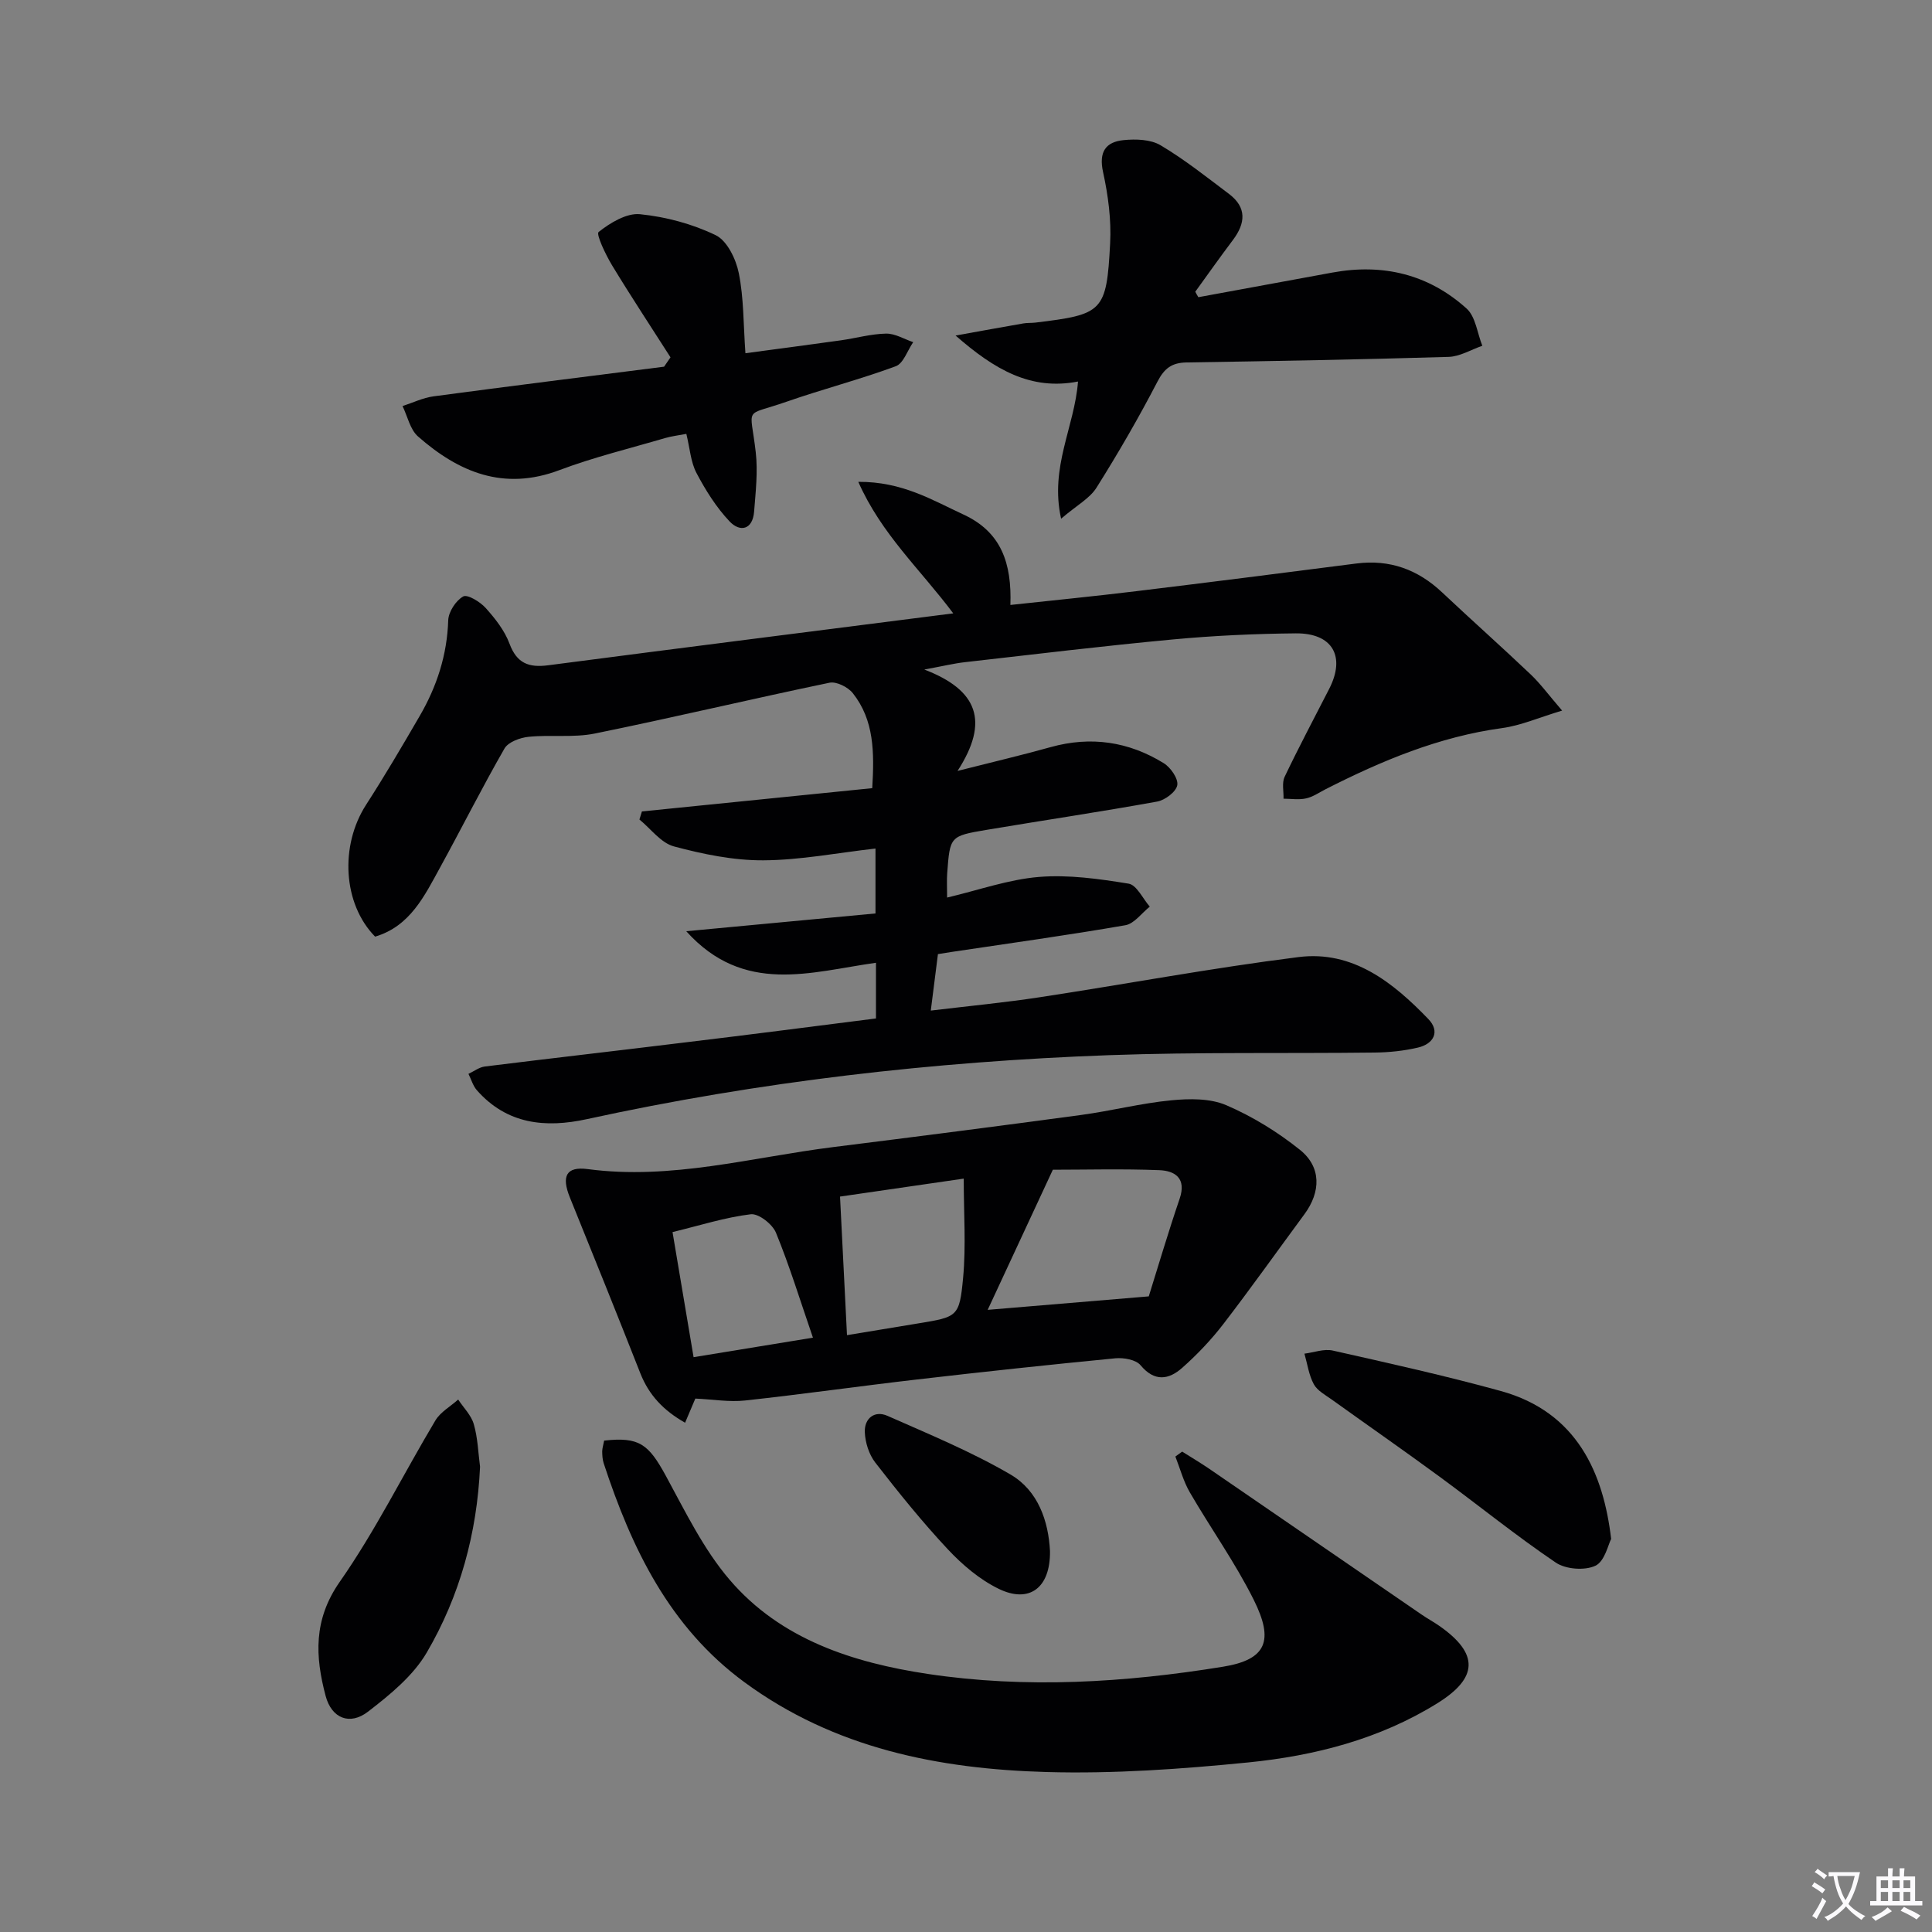
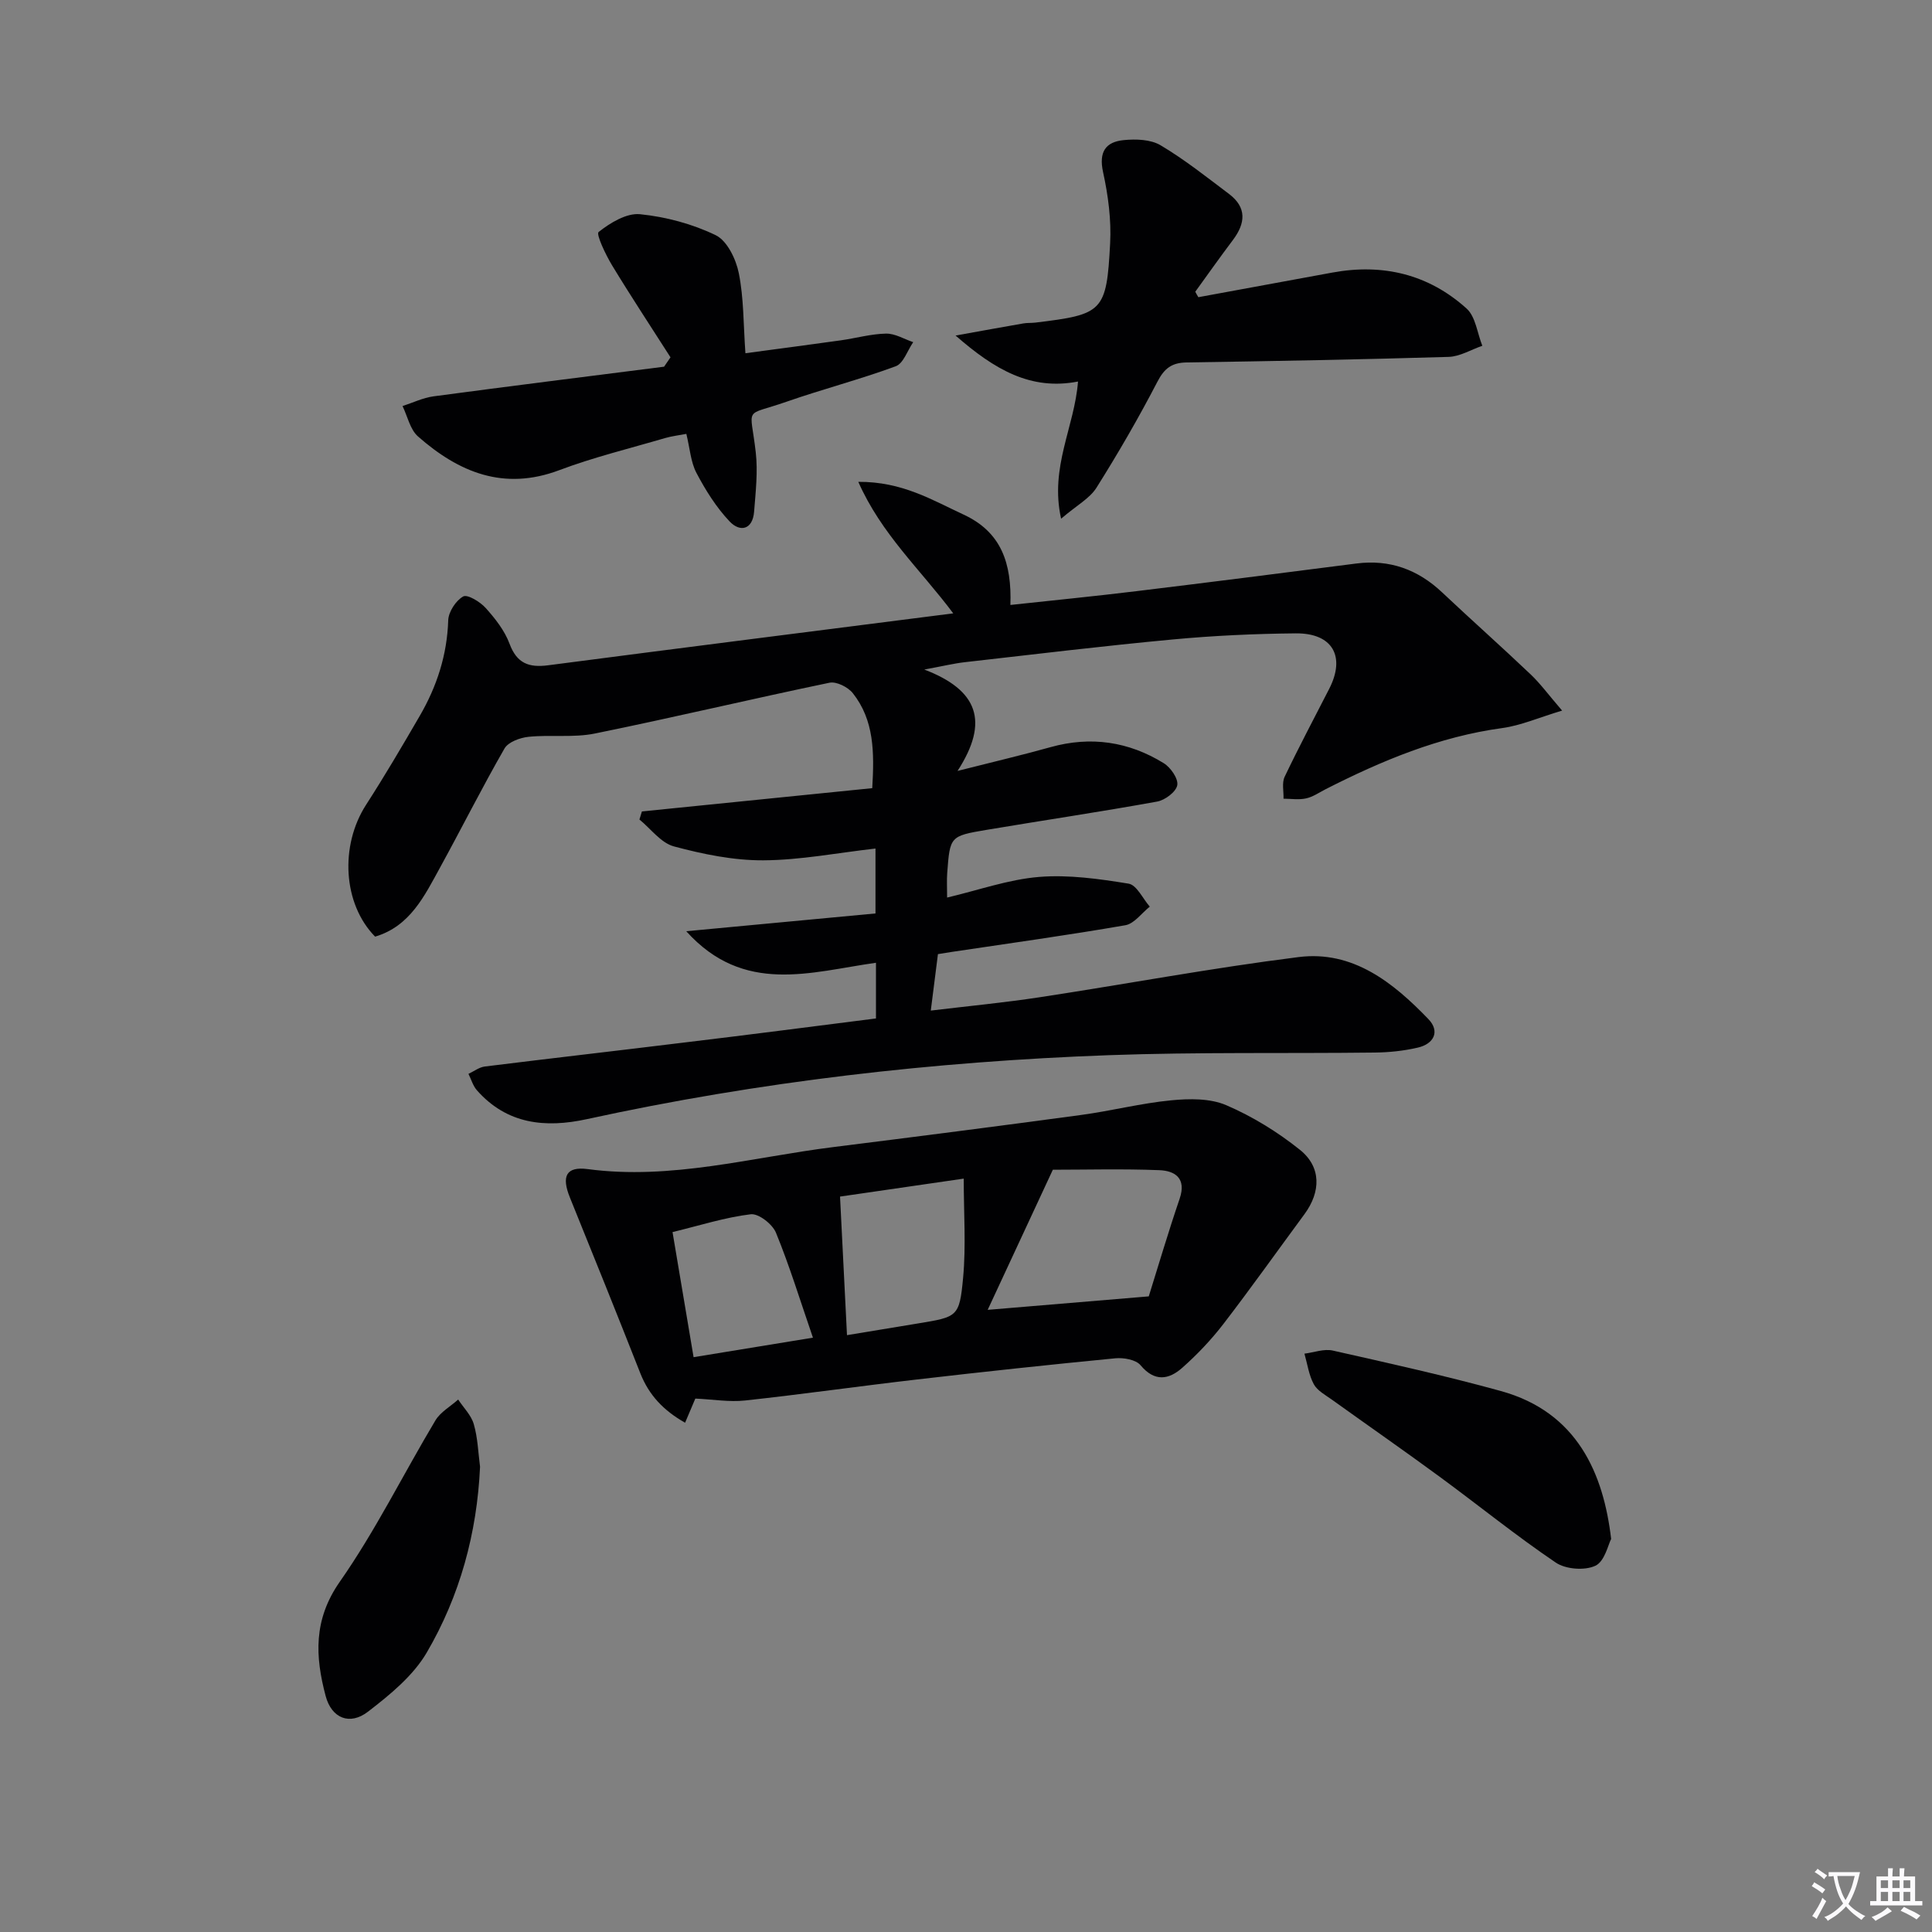
<svg xmlns="http://www.w3.org/2000/svg" enable-background="new 0 0 400 400" viewBox="0 0 400 400">
  <rect x="0" y="0" width="400" height="400" fill="#808080" stroke="none" />
  <path d="m377.9 391.2c-.2.3-.4.5-.6.8-.7-.6-1.4-1-2.2-1.5.2-.3.4-.5.5-.8.6.4 1.4.8 2.3 1.5zm-1.8 6.1c-.2-.2-.5-.4-.9-.6.4-.6.8-1.2 1.2-1.9s.7-1.3.9-1.9c.3.3.5.5.8.7-.7 1.3-1.4 2.6-2 3.7zm2.2-9c-.3.3-.5.5-.6.8-.6-.6-1.3-1.1-2-1.5.3-.3.5-.5.6-.7.6.5 1.3.9 2 1.4zm.3.2v-.9h2 4.5c-.3 1.3-.6 2.5-1 3.6s-.9 2.1-1.4 3c.4.5 1 1 1.6 1.4s1.2.8 1.9 1.1c-.3.2-.5.4-.8.8-.4-.3-1-.7-1.6-1.2s-1.2-1.1-1.6-1.6c-.5.6-1.1 1.1-1.7 1.6s-1.4.9-2.1 1.4c-.1-.3-.3-.5-.7-.8.6-.2 1.2-.5 1.9-1s1.4-1.1 2-1.8c-.5-.8-.9-1.6-1.2-2.5s-.6-2-.8-3.2c-.4.1-.7.1-1 .1zm2.5 2.7c.3 1 .7 1.7 1 2.2.3-.5.6-1.1 1-2s.6-1.9.9-3h-3.2-.4c.1.9.3 1.8.7 2.8z" fill="#fbfafc" />
  <path d="m396.5 388.5v1.5 3.6h1.5v.9c-.4 0-1 0-1.7 0h-7.9c-.5 0-.9 0-1.2 0v-.9h1.3v-3.5c0-.7 0-1.2 0-1.6h2.4c0-.8 0-1.4 0-1.7h1c0 .3-.1.8-.1 1.7h1.5c0-.8 0-1.4 0-1.7h1c0 .3-.1.9-.1 1.7zm-8.2 9.2c-.2-.3-.5-.5-.8-.8.8-.3 1.4-.6 1.9-.9s1-.7 1.4-1.1c.3.3.6.5.9.8-1.6 1-2.8 1.6-3.4 2zm2.6-6.8v-1.6h-1.5v1.6zm0 2.7v-1.9h-1.5v1.9zm2.4-2.7v-1.6h-1.5v1.6zm0 2.7v-1.9h-1.5v1.9zm.2 2 .7-.8c.4.2.9.5 1.6.8s1.3.7 1.8 1c-.3.3-.5.5-.8.8-.4-.3-1.5-1-3.3-1.8zm2-4.7v-1.6h-1.4v1.6zm0 2.7v-1.9h-1.4v1.9z" fill="#fbfafc" />
  <g fill="#010103">
    <path d="m181.36 210.86c0-4.14 0-7.59 0-11.53-13.48 1.89-27.34 6.73-39.28-6.53 13.71-1.29 26.31-2.47 39.18-3.68 0-4.78 0-8.86 0-13.44-7.87.89-15.55 2.4-23.24 2.44-6.18.03-12.48-1.27-18.49-2.88-2.69-.72-4.78-3.64-7.14-5.57.17-.56.34-1.11.51-1.67 15.8-1.6 31.61-3.19 47.69-4.82.44-7.44.4-14.06-4.01-19.65-1-1.27-3.4-2.48-4.84-2.18-16.22 3.37-32.35 7.22-48.59 10.52-4.43.9-9.16.21-13.72.68-1.76.18-4.2 1.07-4.98 2.42-4.64 8.07-8.82 16.41-13.3 24.57-3.26 5.93-6.23 12.23-13.49 14.38-6.67-6.79-7.33-18.84-1.86-27.31 3.87-6 7.49-12.17 11.08-18.35 3.56-6.12 5.69-12.64 5.92-19.84.06-1.75 1.58-4.08 3.1-4.93.87-.49 3.5 1.1 4.64 2.37 1.98 2.2 3.94 4.69 4.95 7.41 1.52 4.09 4.01 4.99 8 4.47 27.64-3.61 55.3-7.1 83.87-10.75-6.83-9.12-14.86-16.38-19.66-27.23 9.09-.06 15.28 3.76 21.82 6.79 7.81 3.63 9.97 10.08 9.67 18.7 9.05-.98 17.6-1.82 26.12-2.86 15.17-1.84 30.33-3.77 45.49-5.72 6.92-.89 12.74 1.23 17.78 5.98 6.06 5.71 12.29 11.24 18.32 16.97 2.01 1.91 3.67 4.19 6.52 7.5-4.8 1.44-8.53 3.09-12.41 3.62-13.07 1.78-24.96 6.76-36.56 12.66-1.33.68-2.62 1.59-4.04 1.9-1.49.33-3.11.07-4.67.06.05-1.52-.37-3.27.23-4.53 2.93-6.15 6.13-12.16 9.23-18.22 3.43-6.7.7-11.55-6.93-11.48-8.48.08-16.98.47-25.42 1.26-14.39 1.34-28.74 3.08-43.1 4.71-2.22.25-4.41.79-8.38 1.52 11.07 4.24 13.53 10.72 6.88 20.99 7.53-1.91 13.43-3.29 19.25-4.92 8.34-2.33 16.18-1.16 23.44 3.32 1.43.88 3.05 3.22 2.8 4.56-.25 1.38-2.54 3.1-4.18 3.39-11.75 2.13-23.56 3.88-35.34 5.86-7.54 1.27-7.54 1.35-8.11 8.94-.11 1.46-.02 2.93-.02 5.07 6.56-1.55 12.72-3.75 19.02-4.27 6.12-.5 12.44.4 18.55 1.39 1.68.27 2.94 3.1 4.39 4.76-1.68 1.33-3.21 3.53-5.06 3.85-11.93 2.07-23.93 3.73-35.91 5.52-.81.12-1.62.26-2.89.46-.45 3.6-.9 7.16-1.48 11.69 7.91-.95 15.25-1.65 22.54-2.76 17.88-2.72 35.68-6.07 53.62-8.32 11.22-1.41 19.56 5.26 26.86 12.84 2.45 2.54 1.16 5.14-2.2 5.91-2.89.67-5.92.99-8.89 1.02-18.33.22-36.67-.12-54.98.54-36.41 1.32-72.52 5.47-108.17 13.25-8.57 1.87-16.54 1.07-22.76-5.99-.81-.92-1.17-2.25-1.74-3.39 1.12-.52 2.21-1.37 3.38-1.52 13.68-1.7 27.38-3.26 41.06-4.94 13.21-1.58 26.38-3.29 39.93-5.01z" />
    <path d="m141.84 294.56c-4.5-2.55-7.48-5.72-9.26-10.22-4.79-12.17-9.68-24.3-14.59-36.41-1.78-4.4-.79-6.47 3.69-5.88 17.32 2.3 33.95-2.45 50.84-4.56 17.12-2.14 34.23-4.34 51.32-6.65 6.24-.84 12.39-2.43 18.64-3.03 3.77-.37 8.06-.43 11.41 1.01 5.42 2.33 10.63 5.54 15.25 9.24 4.45 3.56 4.34 8.7.93 13.33-5.59 7.58-11.05 15.27-16.79 22.74-2.52 3.27-5.42 6.32-8.51 9.06-2.77 2.45-5.71 2.97-8.63-.53-.96-1.16-3.49-1.6-5.22-1.44-13.71 1.33-27.41 2.8-41.09 4.39-11.87 1.37-23.71 3.06-35.59 4.35-3.24.35-6.58-.23-10.28-.4-.55 1.28-1.21 2.84-2.12 5zm96-26.16c1.89-6.03 3.99-13.17 6.39-20.21 1.45-4.25-.95-5.8-4.24-5.92-7.59-.3-15.21-.09-22.01-.09-4.77 10.25-9.18 19.73-13.49 29.01 10.69-.9 21.36-1.79 33.35-2.79zm-62.48 8.03c5.29-.87 9.97-1.64 14.66-2.42 8.22-1.36 8.62-1.32 9.38-9.45.62-6.62.13-13.35.13-20.54-8.58 1.25-16.88 2.45-25.61 3.72.49 9.79.95 18.86 1.44 28.69zm-7.05.52c-2.66-7.73-4.84-14.86-7.66-21.74-.73-1.77-3.6-4.01-5.22-3.81-5.31.64-10.49 2.31-16.19 3.69 1.46 8.66 2.88 17.1 4.36 25.9 8.19-1.33 15.98-2.61 24.71-4.04z" />
-     <path d="m125.08 298.26c7.26-.8 9.18.7 12.79 7.32 4.02 7.38 7.78 15.17 13.18 21.48 10.58 12.38 25.59 17.18 41.04 19.51 20.36 3.06 40.81 1.8 61.1-1.49 9.07-1.47 10.59-5.41 6.39-13.84-3.84-7.71-8.91-14.8-13.25-22.28-1.32-2.28-2.01-4.92-2.98-7.4.47-.34.94-.68 1.41-1.02 1.87 1.19 3.79 2.32 5.62 3.57 14.66 10.05 29.3 20.12 43.95 30.17 1.23.85 2.56 1.56 3.78 2.42 8.05 5.67 7.98 10.66-.52 15.94-11.96 7.43-25.37 10.87-39.13 12.25-13.87 1.38-27.88 2.38-41.79 1.99-22.35-.63-43.93-4.91-62.56-18.61-15.52-11.4-23.34-27.71-29.13-45.34-.25-.78-.29-1.65-.3-2.47.02-.66.24-1.3.4-2.2z" />
    <path d="m248.11 61.53c9.25-1.7 18.5-3.4 27.75-5.1 10.45-1.92 19.92.35 27.79 7.46 1.87 1.69 2.2 5.09 3.25 7.7-2.33.8-4.64 2.23-6.98 2.3-18.08.54-36.16.87-54.25 1.15-3.03.05-4.59 1.19-6.03 3.97-3.89 7.49-8.13 14.82-12.63 21.97-1.4 2.22-4.07 3.63-7.32 6.41-2.39-10.69 2.78-18.97 3.5-28.4-9.76 1.9-17.25-2.44-25.35-9.52 5.47-.98 9.75-1.77 14.04-2.51.81-.14 1.66-.07 2.49-.17 13.99-1.69 14.73-2.23 15.47-16.4.26-4.89-.41-9.95-1.46-14.75-.92-4.18.52-6.26 4.26-6.63 2.52-.25 5.59-.16 7.65 1.07 4.97 2.95 9.54 6.59 14.17 10.08 3.71 2.8 3.41 6.06.81 9.52-2.66 3.53-5.21 7.14-7.8 10.72.19.38.41.76.64 1.13z" />
    <path d="m138.82 73.98c-4.05-6.34-8.2-12.62-12.1-19.05-1.33-2.2-3.35-6.45-2.78-6.9 2.4-1.9 5.78-3.96 8.57-3.68 5.35.54 10.85 2.01 15.68 4.35 2.36 1.15 4.19 4.95 4.77 7.85 1.04 5.15.94 10.52 1.37 16.58 6.79-.91 13.28-1.76 19.77-2.67 3.12-.44 6.22-1.33 9.34-1.39 1.87-.04 3.75 1.14 5.63 1.77-1.19 1.72-2.02 4.4-3.62 4.99-7.44 2.75-15.16 4.74-22.66 7.36-8.97 3.13-7.44.63-6.32 10.45.46 4.03-.02 8.2-.34 12.29-.3 3.76-2.91 4.31-5.07 2.03-2.76-2.91-4.98-6.46-6.86-10.03-1.2-2.27-1.36-5.08-2.1-8.1-1.62.31-3.05.47-4.41.87-7.32 2.15-14.77 3.96-21.89 6.64-11.51 4.34-20.82.44-29.26-6.98-1.64-1.44-2.16-4.16-3.2-6.29 2.13-.69 4.22-1.71 6.4-2.01 15.91-2.13 31.83-4.11 47.75-6.14.45-.65.89-1.3 1.33-1.94z" />
    <path d="m333.57 318.62c-.61 1.14-1.32 4.64-3.26 5.55-2.21 1.04-6.15.74-8.2-.65-8.25-5.58-16.01-11.88-24.05-17.78-7.37-5.41-14.88-10.63-22.31-15.96-1.34-.96-3.01-1.85-3.74-3.19-1.03-1.9-1.33-4.2-1.94-6.33 1.96-.24 4.05-1.05 5.87-.64 11.63 2.62 23.28 5.2 34.77 8.37 15.91 4.38 21.28 17.17 22.86 30.63z" />
    <path d="m99.39 303.68c-.63 13.77-4.18 26.74-11.04 38.47-2.82 4.82-7.61 8.73-12.14 12.22-3.79 2.93-7.56 1.39-8.79-3.24-2.17-8.16-2.57-15.77 2.92-23.63 7.4-10.58 13.16-22.3 19.81-33.42 1.05-1.75 3.12-2.89 4.71-4.32 1.11 1.69 2.7 3.24 3.23 5.09.83 2.84.91 5.88 1.3 8.83z" />
-     <path d="m217.39 321.12c.11 7.62-4.27 10.94-10.66 7.81-3.91-1.91-7.48-4.95-10.49-8.16-5.33-5.7-10.24-11.8-15.03-17.97-1.3-1.68-2.08-4.15-2.16-6.3-.11-2.81 1.99-4.55 4.68-3.37 8.62 3.81 17.4 7.43 25.5 12.16 5.73 3.36 7.84 9.68 8.16 15.83z" />
+     <path d="m217.39 321.12z" />
  </g>
</svg>